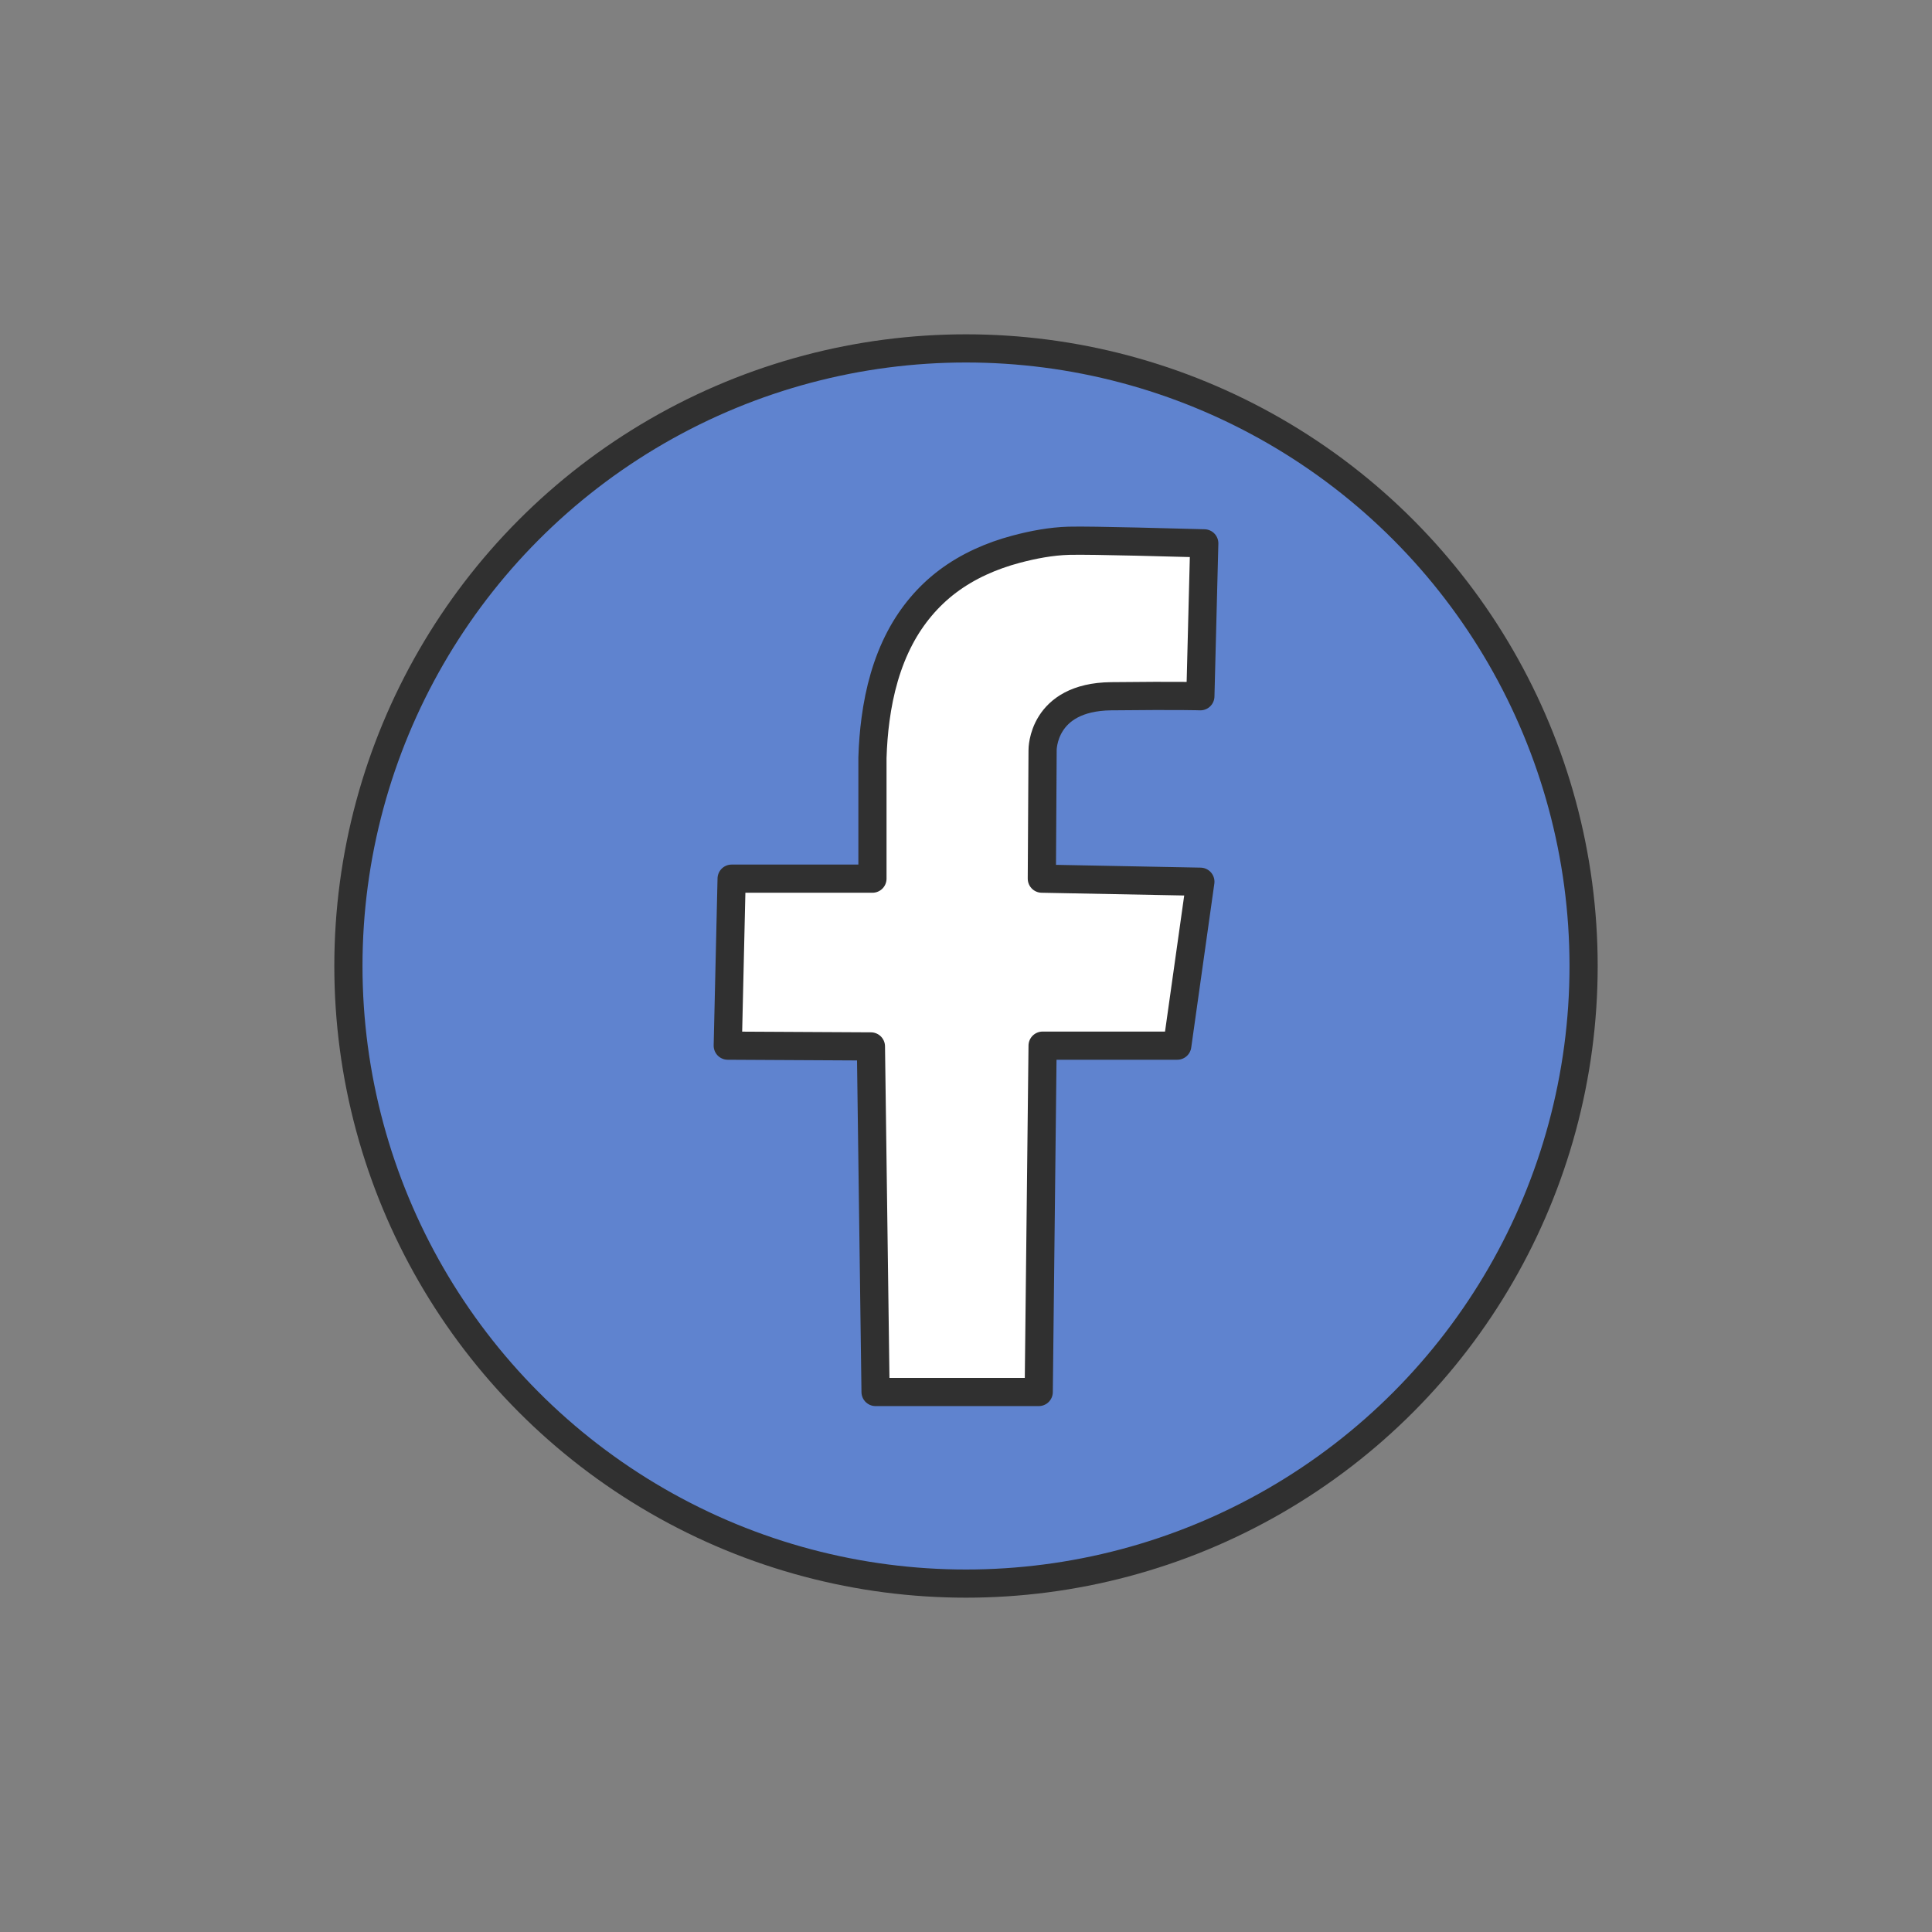
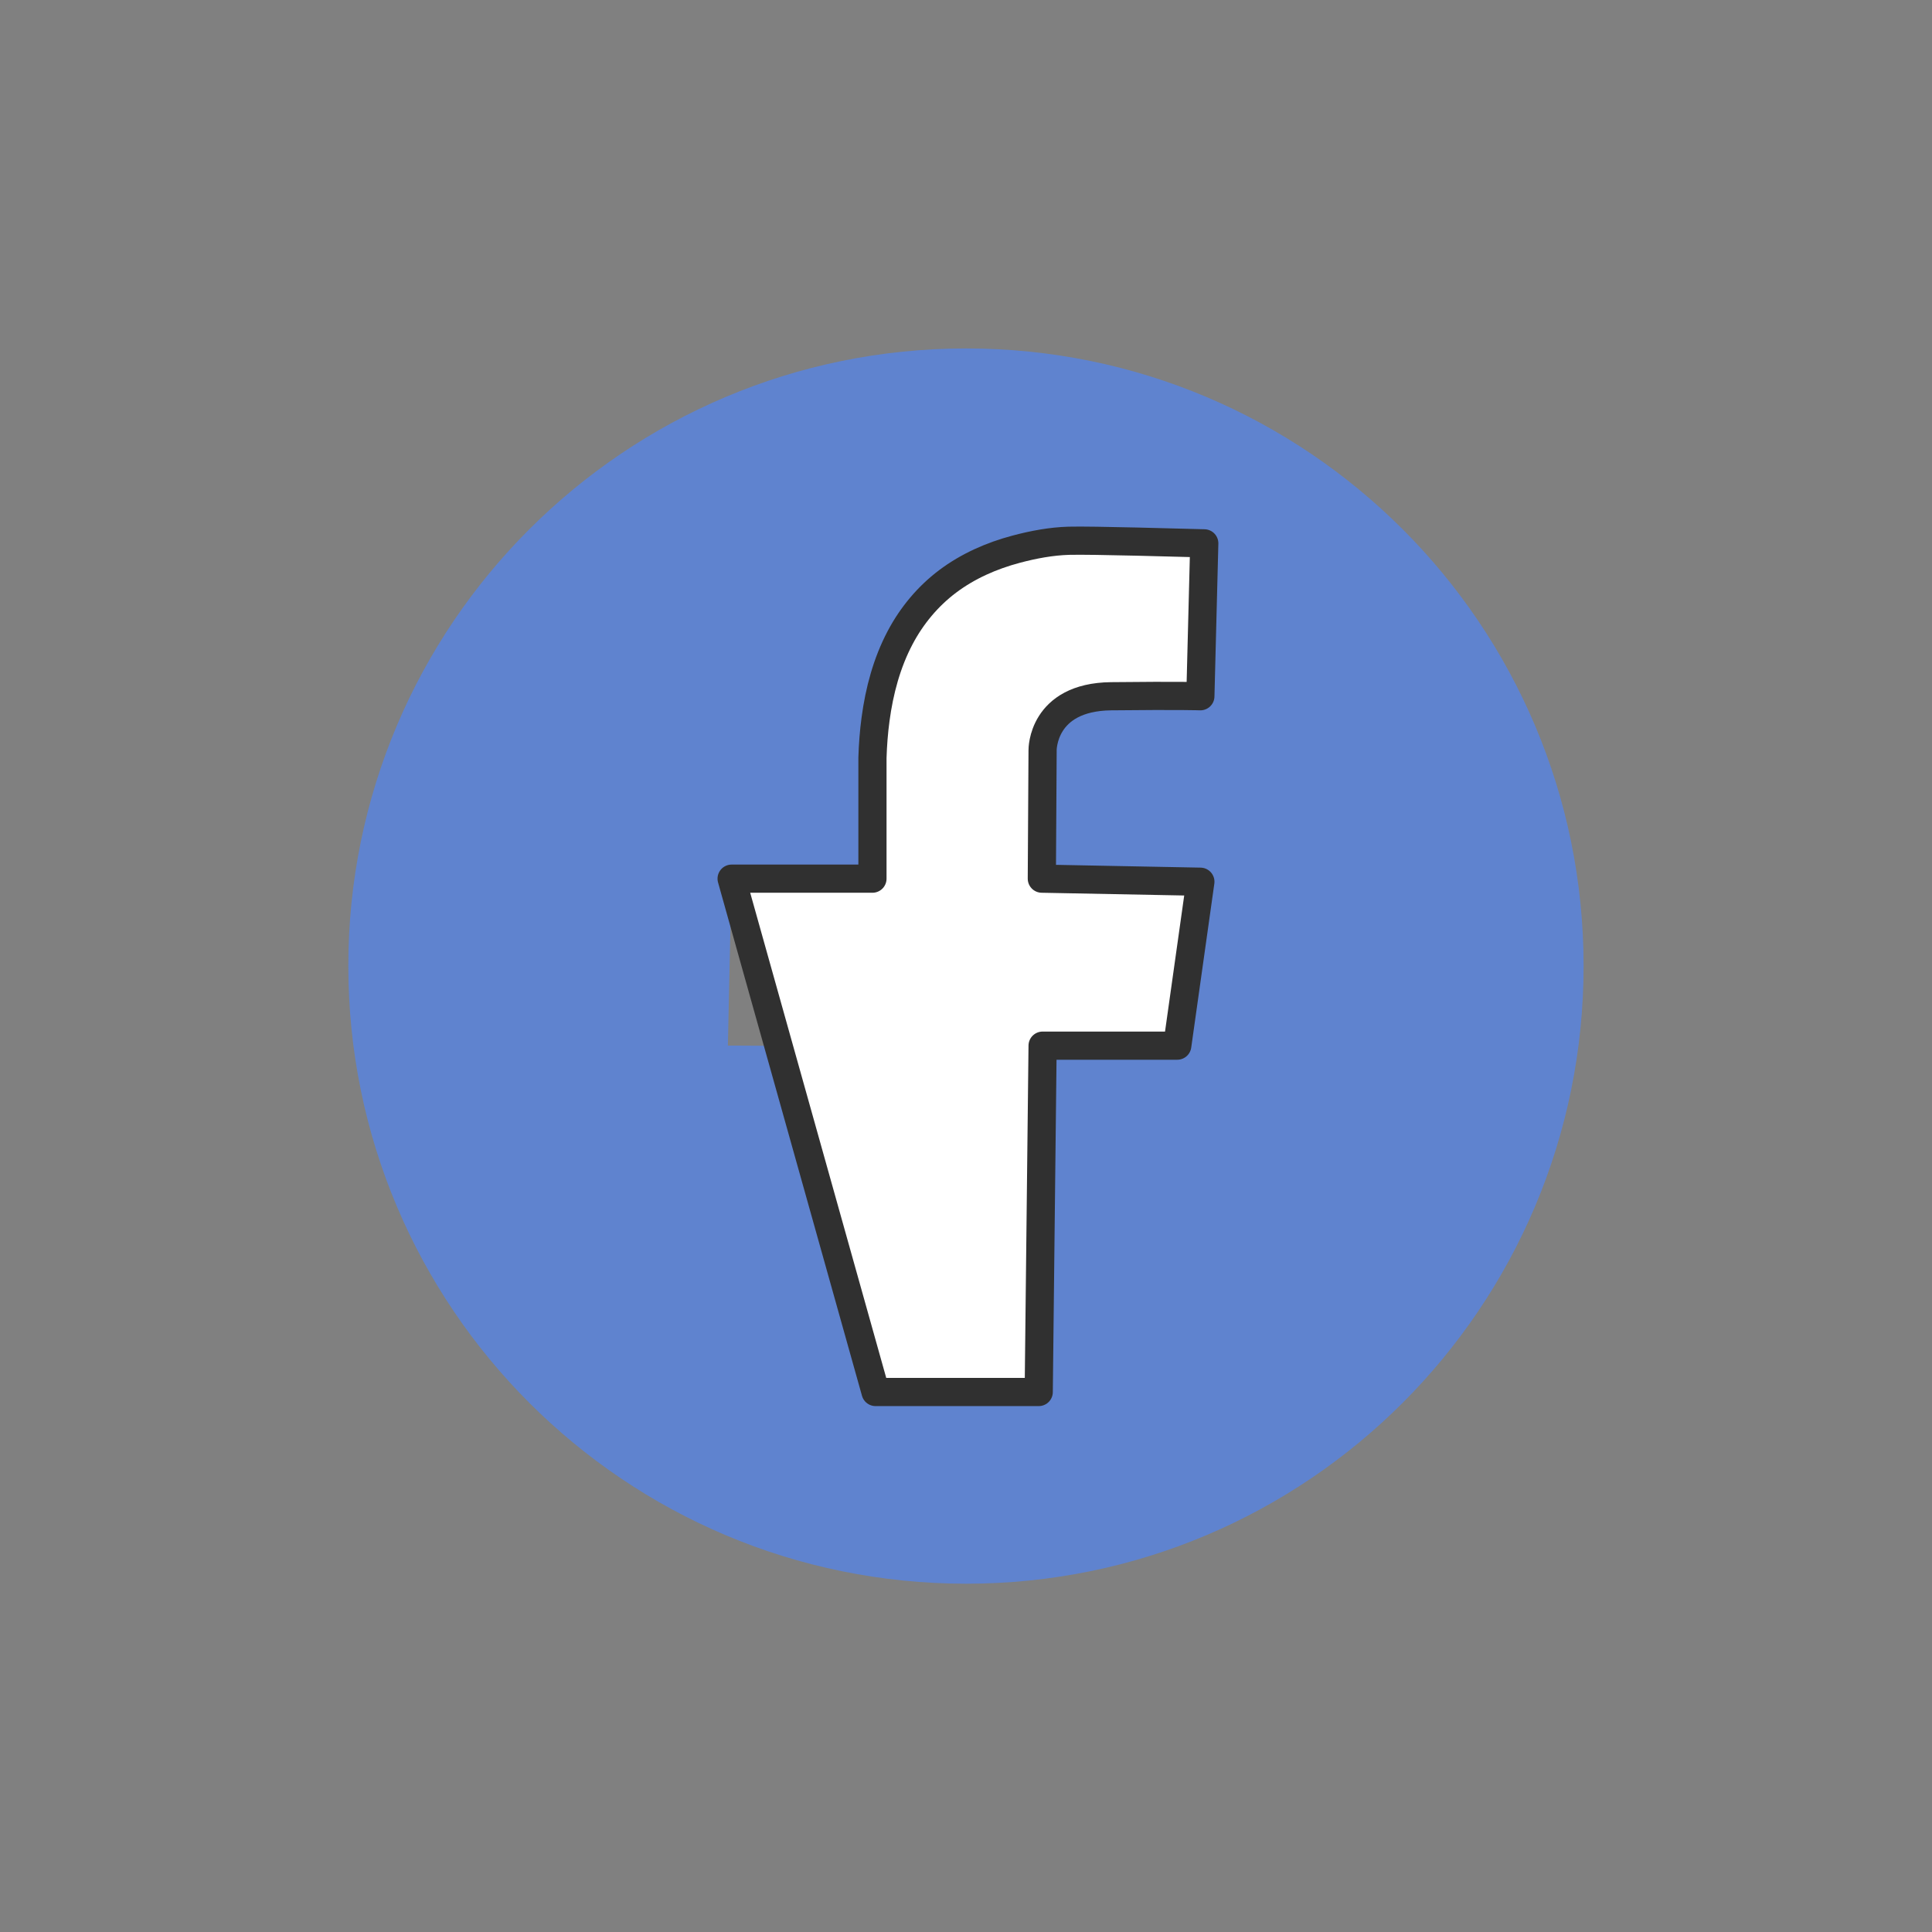
<svg xmlns="http://www.w3.org/2000/svg" xmlns:ns1="http://sodipodi.sourceforge.net/DTD/sodipodi-0.dtd" xmlns:ns2="http://www.inkscape.org/namespaces/inkscape" style="enable-background:new 0 0 48 48;" version="1.1" viewBox="0 0 48 48" xml:space="preserve" id="svg15" ns1:docname="facebook.svg" ns2:version="1.1.2 (b8e25be833, 2022-02-05)">
  <rect x="0" y="0" width="48" height="48" fill="#808080" stroke="none" />
  <defs id="defs19" />
  <ns1:namedview id="namedview17" pagecolor="#ffffff" bordercolor="#666666" borderopacity="1.0" ns2:pageshadow="2" ns2:pageopacity="0.0" ns2:pagecheckerboard="0" showgrid="false" ns2:zoom="17.854152" ns2:cx="22.291733" ns2:cy="24.028024" ns2:window-width="1920" ns2:window-height="1017" ns2:window-x="-8" ns2:window-y="-8" ns2:window-maximized="1" ns2:current-layer="svg15" />
  <path d="m 24.004,8.657 c -8.48,0 -15.35,6.87 -15.35,15.34 0,8.48 6.87,15.35 15.35,15.35 8.47,0 15.34,-6.87 15.34,-15.35 -10e-6,-8.47 -6.87,-15.34 -15.34,-15.34 z m 5.82,8.64 c 0,0 -0.5,-0.02 -2.22,0 -1.68,0.02 -1.7,1.28 -1.7,1.34 l -0.02,3.19 3.94,0.08 -0.58,4.07 H 25.904 L 25.804,34.587 h -4.05 l -0.12,-8.59 -3.55,-0.02 0.09,-4.15 h 3.5 v -3 c 0.01,-0.32 0.04,-0.64 0.08,-0.96 0.09,-0.7 0.28,-1.4 0.61,-2.03 0.29,-0.54 0.69,-1.02 1.18,-1.39 0.5,-0.38 1.09,-0.64 1.7,-0.8 0.43,-0.12 0.87,-0.2 1.31,-0.21 0.57,-0.02 2.81,0.05 3.37,0.06 z" style="fill:#5f83cf" id="path2" />
-   <path d="m 21.753,34.584 h 4.054 l 0.096,-8.605 h 3.346 l 0.574,-4.073 -3.939,-0.076 0.019,-3.193 c 0,0 -0.019,-1.319 1.702,-1.339 1.721,-0.019 2.218,0 2.218,0 l 0.097,-3.799 c -0.553,-0.013 -2.795,-0.08 -3.364,-0.064 -0.438,0.012 -0.887,0.097 -1.311,0.21 -0.61,0.162 -1.197,0.42 -1.703,0.801 -0.491,0.37 -0.89,0.85 -1.177,1.393 -0.333,0.629 -0.518,1.327 -0.612,2.029 -0.043,0.318 -0.067,0.639 -0.077,0.96 v 3.002 h -3.499 l -0.096,4.149 3.557,0.019 z" style="fill:#ffffff;stroke:#303030;stroke-width:0.7;stroke-linecap:round;stroke-linejoin:round;stroke-miterlimit:10;fill-opacity:1" id="path4" />
-   <circle cx="24" cy="24" r="15.344" style="fill:none;stroke:#303030;stroke-width:0.7;stroke-linecap:round;stroke-linejoin:round;stroke-miterlimit:10" id="circle6" />
+   <path d="m 21.753,34.584 h 4.054 l 0.096,-8.605 h 3.346 l 0.574,-4.073 -3.939,-0.076 0.019,-3.193 c 0,0 -0.019,-1.319 1.702,-1.339 1.721,-0.019 2.218,0 2.218,0 l 0.097,-3.799 c -0.553,-0.013 -2.795,-0.08 -3.364,-0.064 -0.438,0.012 -0.887,0.097 -1.311,0.21 -0.61,0.162 -1.197,0.42 -1.703,0.801 -0.491,0.37 -0.89,0.85 -1.177,1.393 -0.333,0.629 -0.518,1.327 -0.612,2.029 -0.043,0.318 -0.067,0.639 -0.077,0.96 v 3.002 h -3.499 z" style="fill:#ffffff;stroke:#303030;stroke-width:0.7;stroke-linecap:round;stroke-linejoin:round;stroke-miterlimit:10;fill-opacity:1" id="path4" />
</svg>